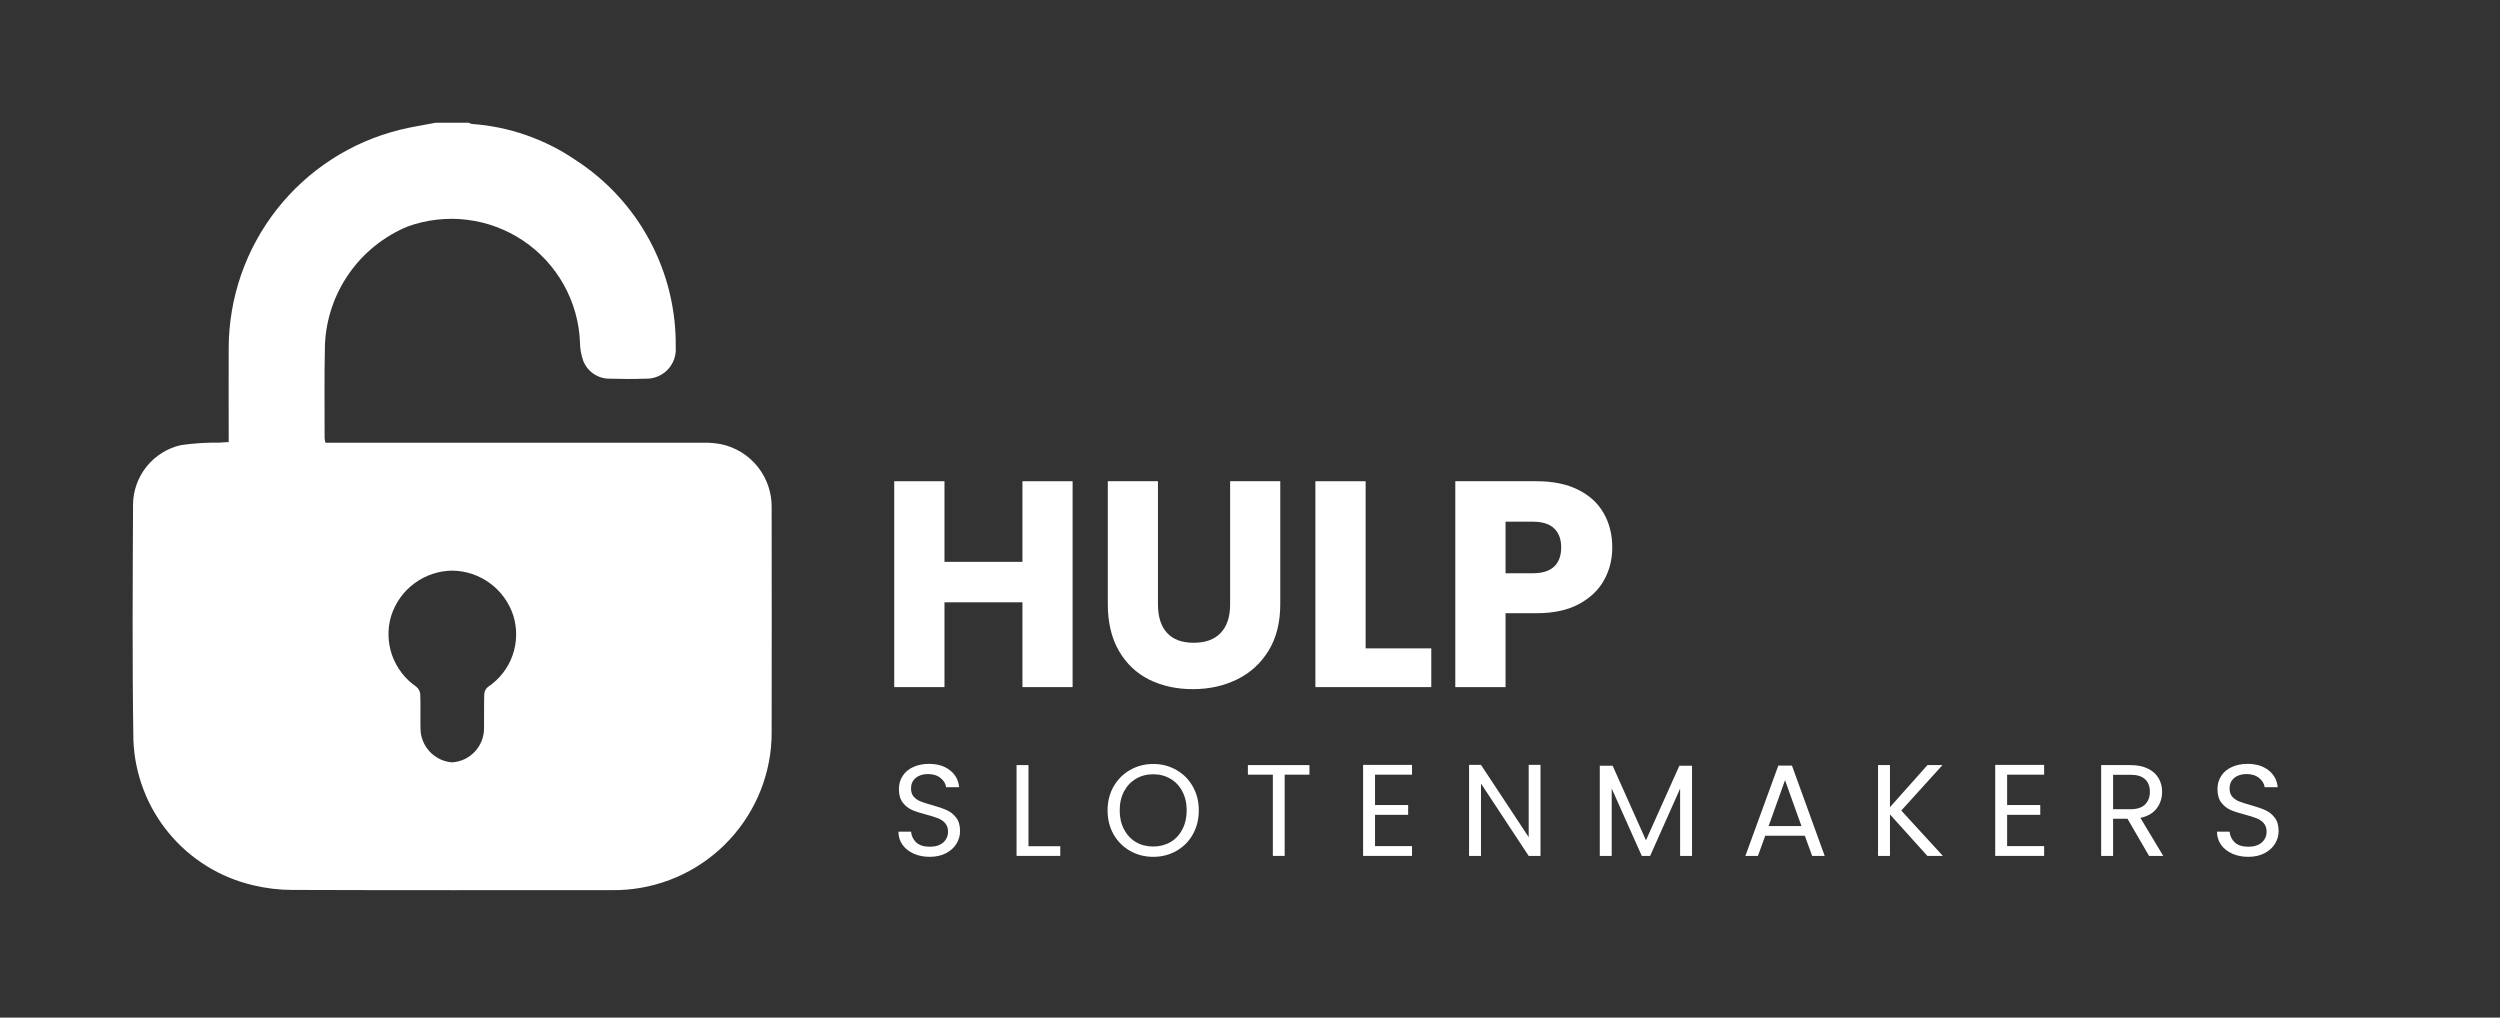
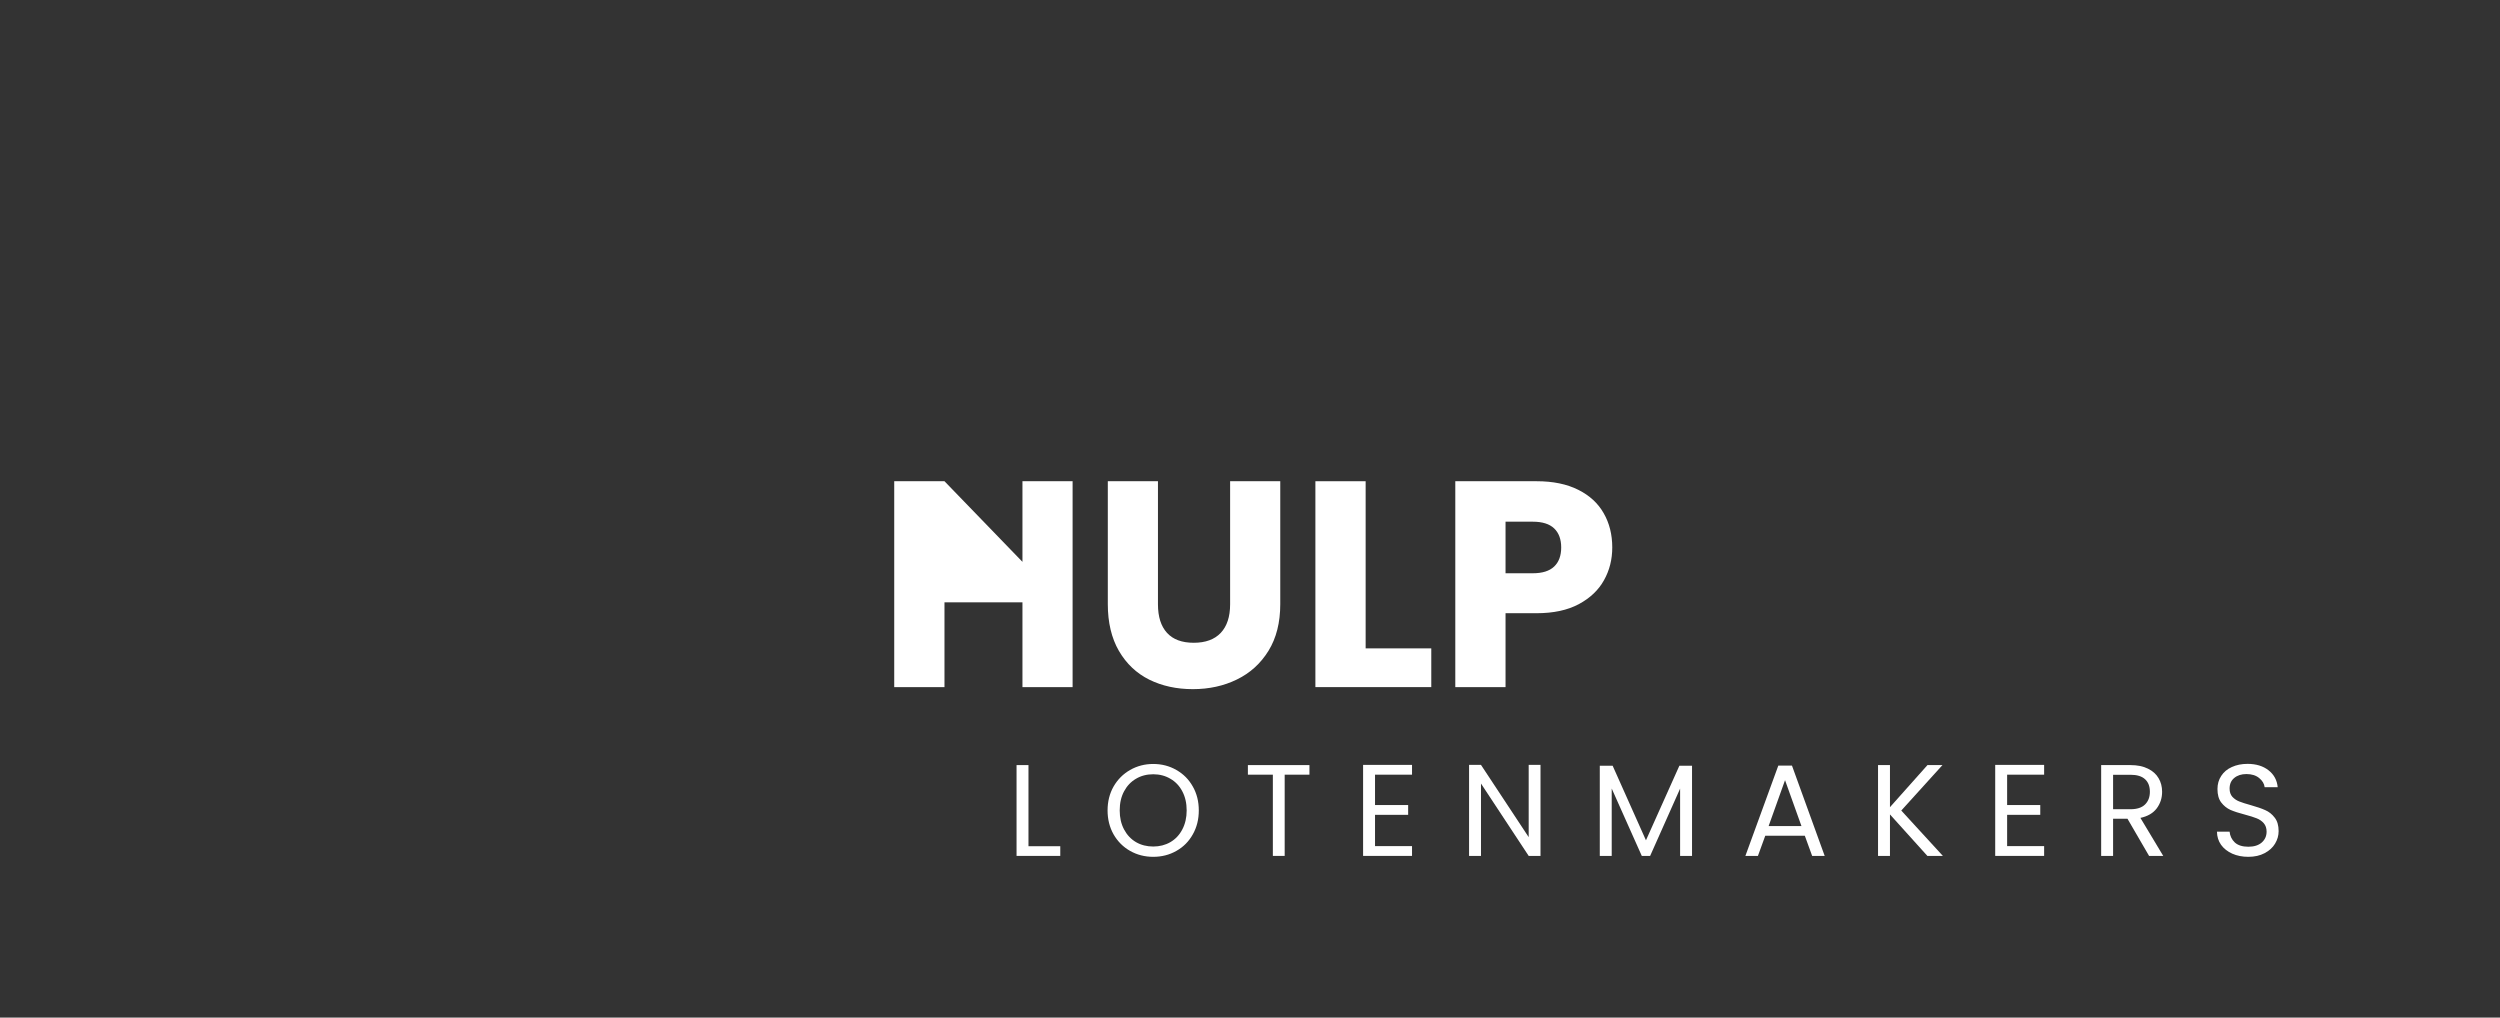
<svg xmlns="http://www.w3.org/2000/svg" version="1.0" preserveAspectRatio="xMidYMid meet" viewBox="0 109.75 383.25 156" zoomAndPan="magnify" style="max-height: 500px" width="383.25" height="156">
  <rect x="0" y="109.75" width="383.25" height="156" fill="#333333" stroke="none" />
  <defs>
    <g />
    <clipPath id="6f4b0c2a22">
-       <path clip-rule="nonzero" d="M 20.332 128.547 L 118.582 128.547 L 118.582 246.297 L 20.332 246.297 Z M 20.332 128.547" />
-     </clipPath>
+       </clipPath>
  </defs>
  <g clip-path="url(#6f4b0c2a22)">
    <path fill-rule="nonzero" fill-opacity="1" d="M 66.793 128.566 L 71.844 128.566 C 72 128.652 72.168 128.715 72.344 128.754 C 75.203 128.957 77.984 129.531 80.688 130.477 C 83.391 131.418 85.926 132.699 88.289 134.32 C 89.477 135.09 90.605 135.934 91.688 136.844 C 92.766 137.758 93.781 138.734 94.738 139.777 C 95.691 140.816 96.578 141.914 97.398 143.066 C 98.215 144.223 98.957 145.422 99.621 146.668 C 100.289 147.914 100.871 149.199 101.375 150.52 C 101.883 151.84 102.301 153.184 102.633 154.559 C 102.969 155.934 103.215 157.32 103.375 158.727 C 103.535 160.129 103.605 161.539 103.586 162.953 C 103.613 163.27 103.602 163.586 103.562 163.902 C 103.52 164.219 103.445 164.527 103.336 164.828 C 103.227 165.129 103.09 165.414 102.922 165.688 C 102.754 165.957 102.559 166.207 102.336 166.438 C 102.113 166.664 101.871 166.871 101.605 167.047 C 101.34 167.223 101.059 167.371 100.762 167.488 C 100.465 167.605 100.16 167.691 99.844 167.746 C 99.527 167.797 99.211 167.816 98.895 167.801 C 97.145 167.867 95.371 167.859 93.613 167.801 C 93.168 167.82 92.73 167.77 92.301 167.656 C 91.871 167.539 91.473 167.359 91.098 167.121 C 90.723 166.879 90.395 166.59 90.109 166.246 C 89.824 165.906 89.598 165.527 89.43 165.117 C 89.09 164.176 88.918 163.207 88.91 162.207 C 88.879 161.434 88.805 160.668 88.68 159.902 C 88.559 159.141 88.395 158.387 88.184 157.645 C 87.973 156.902 87.719 156.172 87.422 155.461 C 87.125 154.746 86.789 154.055 86.414 153.379 C 86.035 152.707 85.621 152.055 85.164 151.43 C 84.711 150.805 84.223 150.211 83.699 149.641 C 83.176 149.074 82.621 148.539 82.035 148.035 C 81.445 147.535 80.832 147.066 80.191 146.637 C 79.551 146.207 78.887 145.816 78.199 145.465 C 77.512 145.113 76.805 144.801 76.082 144.531 C 75.355 144.262 74.621 144.035 73.871 143.855 C 73.121 143.672 72.359 143.535 71.594 143.441 C 70.828 143.348 70.059 143.297 69.285 143.293 C 68.512 143.293 67.742 143.332 66.977 143.422 C 66.207 143.508 65.449 143.641 64.695 143.816 C 63.945 143.992 63.207 144.215 62.48 144.477 C 61.582 144.848 60.715 145.281 59.879 145.777 C 59.043 146.273 58.246 146.824 57.488 147.434 C 56.73 148.039 56.016 148.699 55.352 149.406 C 54.688 150.117 54.078 150.867 53.52 151.664 C 52.961 152.461 52.461 153.293 52.023 154.156 C 51.582 155.023 51.203 155.918 50.891 156.836 C 50.578 157.758 50.332 158.695 50.152 159.648 C 49.969 160.605 49.859 161.566 49.816 162.539 C 49.699 167.32 49.77 172.109 49.762 176.895 C 49.785 177.141 49.824 177.383 49.887 177.621 L 51.523 177.621 C 70.242 177.621 88.957 177.621 107.672 177.621 C 108.629 177.594 109.574 177.668 110.516 177.836 C 111.07 177.953 111.609 178.117 112.137 178.324 C 112.66 178.535 113.164 178.785 113.645 179.082 C 114.129 179.379 114.582 179.715 115.004 180.09 C 115.426 180.465 115.816 180.875 116.168 181.316 C 116.52 181.762 116.832 182.23 117.102 182.727 C 117.375 183.223 117.598 183.738 117.781 184.277 C 117.961 184.812 118.094 185.359 118.18 185.918 C 118.27 186.477 118.305 187.039 118.293 187.605 C 118.309 198.941 118.309 210.273 118.293 221.609 C 118.309 222.527 118.273 223.445 118.188 224.359 C 118.117 225.105 118.008 225.848 117.867 226.582 C 117.727 227.316 117.551 228.043 117.34 228.766 C 117.133 229.484 116.891 230.191 116.617 230.887 C 116.34 231.586 116.035 232.266 115.695 232.934 C 115.359 233.602 114.988 234.254 114.59 234.887 C 114.191 235.523 113.766 236.137 113.309 236.73 C 112.855 237.324 112.371 237.898 111.863 238.445 C 111.355 238.996 110.82 239.523 110.266 240.023 C 109.707 240.523 109.129 240.996 108.527 241.441 C 107.926 241.887 107.305 242.305 106.664 242.695 C 106.023 243.082 105.367 243.441 104.691 243.77 C 104.02 244.098 103.332 244.391 102.633 244.656 C 101.93 244.922 101.219 245.152 100.496 245.348 C 99.773 245.547 99.043 245.711 98.309 245.84 C 97.57 245.973 96.828 246.066 96.082 246.129 C 95.336 246.188 94.586 246.215 93.84 246.207 C 77.496 246.207 61.148 246.234 44.809 246.176 C 42.773 246.172 40.77 245.93 38.793 245.453 C 37.539 245.16 36.312 244.77 35.121 244.277 C 33.93 243.785 32.785 243.199 31.688 242.52 C 30.59 241.84 29.555 241.078 28.582 240.23 C 27.609 239.383 26.715 238.461 25.891 237.469 C 25.066 236.477 24.332 235.422 23.68 234.309 C 23.027 233.195 22.473 232.035 22.012 230.832 C 21.547 229.629 21.188 228.395 20.926 227.129 C 20.664 225.867 20.508 224.59 20.453 223.301 C 20.262 211.246 20.344 199.18 20.395 187.121 C 20.398 186.59 20.445 186.066 20.535 185.547 C 20.629 185.027 20.762 184.516 20.938 184.02 C 21.117 183.52 21.332 183.043 21.59 182.578 C 21.848 182.117 22.145 181.684 22.477 181.27 C 22.805 180.859 23.168 180.477 23.566 180.125 C 23.961 179.777 24.383 179.461 24.832 179.18 C 25.277 178.902 25.746 178.66 26.234 178.461 C 26.727 178.258 27.227 178.102 27.742 177.984 C 29.672 177.707 31.609 177.582 33.559 177.609 C 34.035 177.586 34.512 177.551 35.059 177.516 L 35.059 176.141 C 35.059 171.766 35.043 167.406 35.059 163.043 C 35.062 162.09 35.105 161.137 35.188 160.188 C 35.273 159.238 35.395 158.293 35.555 157.352 C 35.715 156.414 35.914 155.48 36.152 154.559 C 36.391 153.633 36.668 152.723 36.98 151.82 C 37.293 150.922 37.645 150.035 38.031 149.164 C 38.418 148.289 38.84 147.438 39.301 146.602 C 39.758 145.762 40.25 144.945 40.773 144.152 C 41.301 143.355 41.855 142.582 42.445 141.832 C 43.035 141.082 43.656 140.359 44.305 139.66 C 44.953 138.961 45.629 138.289 46.336 137.648 C 47.039 137.004 47.77 136.395 48.527 135.812 C 49.281 135.23 50.059 134.68 50.859 134.164 C 51.66 133.645 52.484 133.16 53.324 132.711 C 54.164 132.262 55.023 131.848 55.898 131.469 C 56.773 131.09 57.664 130.75 58.566 130.445 C 59.473 130.141 60.387 129.875 61.312 129.645 C 63.117 129.199 64.965 128.922 66.793 128.566 Z M 69.332 197.227 C 68.285 197.238 67.262 197.41 66.27 197.746 C 65.273 198.082 64.355 198.562 63.516 199.188 C 62.672 199.812 61.949 200.551 61.34 201.406 C 60.734 202.262 60.273 203.188 59.957 204.188 C 59.664 205.176 59.531 206.188 59.559 207.215 C 59.586 208.246 59.77 209.246 60.113 210.219 C 60.461 211.188 60.945 212.082 61.574 212.898 C 62.199 213.719 62.941 214.418 63.789 215 C 64.164 215.301 64.379 215.688 64.426 216.168 C 64.492 217.918 64.426 219.684 64.461 221.445 C 64.465 221.77 64.496 222.09 64.559 222.41 C 64.621 222.727 64.715 223.035 64.836 223.34 C 64.957 223.641 65.102 223.93 65.277 224.203 C 65.449 224.477 65.648 224.73 65.871 224.969 C 66.09 225.207 66.332 225.422 66.594 225.613 C 66.855 225.809 67.133 225.973 67.426 226.117 C 67.719 226.258 68.02 226.371 68.332 226.453 C 68.648 226.539 68.965 226.594 69.289 226.621 C 69.617 226.602 69.941 226.551 70.258 226.469 C 70.578 226.391 70.887 226.277 71.184 226.141 C 71.484 226 71.766 225.836 72.031 225.641 C 72.297 225.449 72.547 225.234 72.77 224.996 C 72.996 224.758 73.199 224.5 73.375 224.223 C 73.555 223.945 73.703 223.652 73.828 223.348 C 73.949 223.043 74.043 222.73 74.105 222.406 C 74.168 222.082 74.203 221.758 74.203 221.43 C 74.23 219.68 74.18 217.906 74.238 216.152 C 74.27 215.711 74.457 215.344 74.797 215.059 C 75.23 214.77 75.641 214.449 76.023 214.094 C 76.406 213.742 76.758 213.359 77.078 212.945 C 77.398 212.535 77.684 212.102 77.938 211.645 C 78.188 211.188 78.398 210.711 78.574 210.219 C 78.746 209.73 78.879 209.227 78.973 208.715 C 79.066 208.199 79.117 207.684 79.125 207.16 C 79.137 206.641 79.102 206.121 79.027 205.605 C 78.953 205.09 78.836 204.582 78.68 204.086 C 78.355 203.098 77.891 202.184 77.277 201.34 C 76.668 200.5 75.945 199.77 75.105 199.156 C 74.27 198.543 73.355 198.07 72.371 197.738 C 71.383 197.41 70.371 197.238 69.332 197.227 Z M 69.332 197.227" fill="#ffffff" />
  </g>
  <g fill-opacity="1" fill="#ffffff">
    <g transform="translate(134.304, 215.084)">
      <g>
-         <path d="M 30.125 -31.562 L 30.125 0 L 22.438 0 L 22.438 -13 L 10.484 -13 L 10.484 0 L 2.781 0 L 2.781 -31.562 L 10.484 -31.562 L 10.484 -19.203 L 22.438 -19.203 L 22.438 -31.562 Z M 30.125 -31.562" />
+         <path d="M 30.125 -31.562 L 30.125 0 L 22.438 0 L 22.438 -13 L 10.484 -13 L 10.484 0 L 2.781 0 L 2.781 -31.562 L 10.484 -31.562 L 22.438 -19.203 L 22.438 -31.562 Z M 30.125 -31.562" />
      </g>
    </g>
  </g>
  <g fill-opacity="1" fill="#ffffff">
    <g transform="translate(167.171, 215.084)">
      <g>
        <path d="M 10.344 -31.562 L 10.344 -12.688 C 10.344 -10.789 10.805 -9.332 11.734 -8.312 C 12.66 -7.301 14.023 -6.797 15.828 -6.797 C 17.629 -6.797 19.008 -7.301 19.969 -8.312 C 20.926 -9.332 21.406 -10.789 21.406 -12.688 L 21.406 -31.562 L 29.094 -31.562 L 29.094 -12.719 C 29.094 -9.906 28.492 -7.523 27.297 -5.578 C 26.098 -3.629 24.484 -2.16 22.453 -1.172 C 20.43 -0.18 18.176 0.312 15.688 0.312 C 13.207 0.312 10.984 -0.172 9.016 -1.141 C 7.055 -2.117 5.504 -3.586 4.359 -5.547 C 3.223 -7.516 2.656 -9.906 2.656 -12.719 L 2.656 -31.562 Z M 10.344 -31.562" />
      </g>
    </g>
  </g>
  <g fill-opacity="1" fill="#ffffff">
    <g transform="translate(198.869, 215.084)">
      <g>
        <path d="M 10.484 -5.938 L 20.547 -5.938 L 20.547 0 L 2.781 0 L 2.781 -31.562 L 10.484 -31.562 Z M 10.484 -5.938" />
      </g>
    </g>
  </g>
  <g fill-opacity="1" fill="#ffffff">
    <g transform="translate(220.316, 215.084)">
      <g>
        <path d="M 26.844 -21.406 C 26.844 -19.57 26.422 -17.898 25.578 -16.391 C 24.742 -14.879 23.457 -13.656 21.719 -12.719 C 19.977 -11.789 17.82 -11.328 15.25 -11.328 L 10.484 -11.328 L 10.484 0 L 2.781 0 L 2.781 -31.562 L 15.25 -31.562 C 17.758 -31.562 19.883 -31.125 21.625 -30.25 C 23.363 -29.383 24.664 -28.188 25.531 -26.656 C 26.406 -25.133 26.844 -23.383 26.844 -21.406 Z M 14.656 -17.453 C 16.125 -17.453 17.219 -17.797 17.938 -18.484 C 18.656 -19.172 19.016 -20.145 19.016 -21.406 C 19.016 -22.664 18.656 -23.641 17.938 -24.328 C 17.219 -25.016 16.125 -25.359 14.656 -25.359 L 10.484 -25.359 L 10.484 -17.453 Z M 14.656 -17.453" />
      </g>
    </g>
  </g>
  <g fill-opacity="1" fill="#ffffff">
    <g transform="translate(136.584, 240.96)">
      <g>
-         <path d="M 5.953 0.141 C 5.035 0.141 4.211 -0.02 3.484 -0.344 C 2.754 -0.676 2.18 -1.129 1.766 -1.703 C 1.359 -2.285 1.148 -2.957 1.141 -3.719 L 3.078 -3.719 C 3.141 -3.062 3.406 -2.508 3.875 -2.062 C 4.352 -1.625 5.047 -1.406 5.953 -1.406 C 6.816 -1.406 7.5 -1.617 8 -2.047 C 8.5 -2.484 8.75 -3.039 8.75 -3.719 C 8.75 -4.25 8.602 -4.68 8.312 -5.016 C 8.02 -5.348 7.656 -5.598 7.219 -5.766 C 6.781 -5.941 6.188 -6.129 5.438 -6.328 C 4.52 -6.566 3.781 -6.805 3.219 -7.047 C 2.664 -7.297 2.191 -7.676 1.797 -8.188 C 1.41 -8.695 1.219 -9.383 1.219 -10.25 C 1.219 -11.008 1.41 -11.68 1.797 -12.266 C 2.18 -12.859 2.723 -13.312 3.422 -13.625 C 4.117 -13.945 4.922 -14.109 5.828 -14.109 C 7.141 -14.109 8.211 -13.781 9.047 -13.125 C 9.879 -12.477 10.348 -11.613 10.453 -10.531 L 8.453 -10.531 C 8.391 -11.062 8.109 -11.531 7.609 -11.938 C 7.117 -12.344 6.469 -12.547 5.656 -12.547 C 4.895 -12.547 4.273 -12.348 3.797 -11.953 C 3.316 -11.566 3.078 -11.02 3.078 -10.312 C 3.078 -9.801 3.219 -9.383 3.5 -9.062 C 3.789 -8.75 4.145 -8.508 4.562 -8.344 C 4.988 -8.176 5.578 -7.988 6.328 -7.781 C 7.254 -7.52 7.992 -7.266 8.547 -7.016 C 9.109 -6.773 9.586 -6.395 9.984 -5.875 C 10.391 -5.363 10.594 -4.672 10.594 -3.797 C 10.594 -3.117 10.41 -2.477 10.047 -1.875 C 9.691 -1.281 9.16 -0.797 8.453 -0.422 C 7.742 -0.047 6.91 0.141 5.953 0.141 Z M 5.953 0.141" />
-       </g>
+         </g>
    </g>
  </g>
  <g fill-opacity="1" fill="#ffffff">
    <g transform="translate(154.306, 240.96)">
      <g>
        <path d="M 3.359 -1.484 L 8.234 -1.484 L 8.234 0 L 1.531 0 L 1.531 -13.922 L 3.359 -13.922 Z M 3.359 -1.484" />
      </g>
    </g>
  </g>
  <g fill-opacity="1" fill="#ffffff">
    <g transform="translate(168.932, 240.96)">
      <g>
        <path d="M 7.859 0.141 C 6.566 0.141 5.383 -0.16 4.312 -0.766 C 3.25 -1.367 2.406 -2.211 1.781 -3.297 C 1.164 -4.391 0.859 -5.613 0.859 -6.969 C 0.859 -8.332 1.164 -9.555 1.781 -10.641 C 2.406 -11.723 3.25 -12.566 4.312 -13.172 C 5.383 -13.785 6.566 -14.094 7.859 -14.094 C 9.16 -14.094 10.344 -13.785 11.406 -13.172 C 12.477 -12.566 13.316 -11.723 13.922 -10.641 C 14.535 -9.566 14.844 -8.344 14.844 -6.969 C 14.844 -5.602 14.535 -4.379 13.922 -3.297 C 13.316 -2.211 12.477 -1.367 11.406 -0.766 C 10.344 -0.16 9.16 0.141 7.859 0.141 Z M 7.859 -1.438 C 8.828 -1.438 9.703 -1.66 10.484 -2.109 C 11.266 -2.566 11.875 -3.211 12.312 -4.047 C 12.758 -4.891 12.984 -5.863 12.984 -6.969 C 12.984 -8.094 12.758 -9.07 12.312 -9.906 C 11.875 -10.738 11.266 -11.379 10.484 -11.828 C 9.711 -12.285 8.836 -12.516 7.859 -12.516 C 6.867 -12.516 5.988 -12.285 5.219 -11.828 C 4.445 -11.379 3.836 -10.738 3.391 -9.906 C 2.941 -9.07 2.719 -8.094 2.719 -6.969 C 2.719 -5.863 2.941 -4.891 3.391 -4.047 C 3.836 -3.211 4.445 -2.566 5.219 -2.109 C 6 -1.66 6.879 -1.438 7.859 -1.438 Z M 7.859 -1.438" />
      </g>
    </g>
  </g>
  <g fill-opacity="1" fill="#ffffff">
    <g transform="translate(190.629, 240.96)">
      <g>
        <path d="M 10.109 -13.922 L 10.109 -12.453 L 6.312 -12.453 L 6.312 0 L 4.5 0 L 4.5 -12.453 L 0.672 -12.453 L 0.672 -13.922 Z M 10.109 -13.922" />
      </g>
    </g>
  </g>
  <g fill-opacity="1" fill="#ffffff">
    <g transform="translate(207.432, 240.96)">
      <g>
        <path d="M 3.359 -12.453 L 3.359 -7.797 L 8.438 -7.797 L 8.438 -6.297 L 3.359 -6.297 L 3.359 -1.5 L 9.031 -1.5 L 9.031 0 L 1.531 0 L 1.531 -13.953 L 9.031 -13.953 L 9.031 -12.453 Z M 3.359 -12.453" />
      </g>
    </g>
  </g>
  <g fill-opacity="1" fill="#ffffff">
    <g transform="translate(223.676, 240.96)">
      <g>
        <path d="M 12.484 0 L 10.672 0 L 3.359 -11.094 L 3.359 0 L 1.531 0 L 1.531 -13.953 L 3.359 -13.953 L 10.672 -2.875 L 10.672 -13.953 L 12.484 -13.953 Z M 12.484 0" />
      </g>
    </g>
  </g>
  <g fill-opacity="1" fill="#ffffff">
    <g transform="translate(243.716, 240.96)">
      <g>
        <path d="M 15.672 -13.828 L 15.672 0 L 13.844 0 L 13.844 -10.312 L 9.25 0 L 7.969 0 L 3.359 -10.328 L 3.359 0 L 1.531 0 L 1.531 -13.828 L 3.5 -13.828 L 8.609 -2.391 L 13.734 -13.828 Z M 15.672 -13.828" />
      </g>
    </g>
  </g>
  <g fill-opacity="1" fill="#ffffff">
    <g transform="translate(266.912, 240.96)">
      <g>
        <path d="M 9.766 -3.094 L 3.703 -3.094 L 2.578 0 L 0.656 0 L 5.703 -13.844 L 7.797 -13.844 L 12.812 0 L 10.891 0 Z M 9.25 -4.578 L 6.734 -11.609 L 4.219 -4.578 Z M 9.25 -4.578" />
      </g>
    </g>
  </g>
  <g fill-opacity="1" fill="#ffffff">
    <g transform="translate(286.372, 240.96)">
      <g>
        <path d="M 9.094 0 L 3.359 -6.359 L 3.359 0 L 1.531 0 L 1.531 -13.922 L 3.359 -13.922 L 3.359 -7.469 L 9.109 -13.922 L 11.406 -13.922 L 5.094 -6.953 L 11.469 0 Z M 9.094 0" />
      </g>
    </g>
  </g>
  <g fill-opacity="1" fill="#ffffff">
    <g transform="translate(304.334, 240.96)">
      <g>
        <path d="M 3.359 -12.453 L 3.359 -7.797 L 8.438 -7.797 L 8.438 -6.297 L 3.359 -6.297 L 3.359 -1.5 L 9.031 -1.5 L 9.031 0 L 1.531 0 L 1.531 -13.953 L 9.031 -13.953 L 9.031 -12.453 Z M 3.359 -12.453" />
      </g>
    </g>
  </g>
  <g fill-opacity="1" fill="#ffffff">
    <g transform="translate(320.577, 240.96)">
      <g>
        <path d="M 8.875 0 L 5.562 -5.703 L 3.359 -5.703 L 3.359 0 L 1.531 0 L 1.531 -13.922 L 6.031 -13.922 C 7.082 -13.922 7.973 -13.738 8.703 -13.375 C 9.43 -13.02 9.973 -12.535 10.328 -11.922 C 10.691 -11.316 10.875 -10.617 10.875 -9.828 C 10.875 -8.867 10.598 -8.02 10.047 -7.281 C 9.492 -6.551 8.66 -6.066 7.547 -5.828 L 11.047 0 Z M 3.359 -7.156 L 6.031 -7.156 C 7.02 -7.156 7.758 -7.395 8.25 -7.875 C 8.75 -8.363 9 -9.016 9 -9.828 C 9 -10.66 8.754 -11.301 8.266 -11.75 C 7.773 -12.207 7.031 -12.438 6.031 -12.438 L 3.359 -12.438 Z M 3.359 -7.156" />
      </g>
    </g>
  </g>
  <g fill-opacity="1" fill="#ffffff">
    <g transform="translate(338.719, 240.96)">
      <g>
        <path d="M 5.953 0.141 C 5.035 0.141 4.211 -0.02 3.484 -0.344 C 2.754 -0.676 2.18 -1.129 1.766 -1.703 C 1.359 -2.285 1.148 -2.957 1.141 -3.719 L 3.078 -3.719 C 3.141 -3.062 3.406 -2.508 3.875 -2.062 C 4.352 -1.625 5.047 -1.406 5.953 -1.406 C 6.816 -1.406 7.5 -1.617 8 -2.047 C 8.5 -2.484 8.75 -3.039 8.75 -3.719 C 8.75 -4.25 8.602 -4.68 8.312 -5.016 C 8.02 -5.348 7.656 -5.598 7.219 -5.766 C 6.781 -5.941 6.188 -6.129 5.438 -6.328 C 4.52 -6.566 3.781 -6.805 3.219 -7.047 C 2.664 -7.297 2.191 -7.676 1.797 -8.188 C 1.41 -8.695 1.219 -9.383 1.219 -10.25 C 1.219 -11.008 1.41 -11.68 1.797 -12.266 C 2.18 -12.859 2.723 -13.312 3.422 -13.625 C 4.117 -13.945 4.922 -14.109 5.828 -14.109 C 7.141 -14.109 8.211 -13.781 9.047 -13.125 C 9.879 -12.477 10.348 -11.613 10.453 -10.531 L 8.453 -10.531 C 8.391 -11.062 8.109 -11.531 7.609 -11.938 C 7.117 -12.344 6.469 -12.547 5.656 -12.547 C 4.895 -12.547 4.273 -12.348 3.797 -11.953 C 3.316 -11.566 3.078 -11.02 3.078 -10.312 C 3.078 -9.801 3.219 -9.383 3.5 -9.062 C 3.789 -8.75 4.145 -8.508 4.562 -8.344 C 4.988 -8.176 5.578 -7.988 6.328 -7.781 C 7.254 -7.52 7.992 -7.266 8.547 -7.016 C 9.109 -6.773 9.586 -6.395 9.984 -5.875 C 10.391 -5.363 10.594 -4.672 10.594 -3.797 C 10.594 -3.117 10.41 -2.477 10.047 -1.875 C 9.691 -1.281 9.16 -0.797 8.453 -0.422 C 7.742 -0.047 6.91 0.141 5.953 0.141 Z M 5.953 0.141" />
      </g>
    </g>
  </g>
</svg>